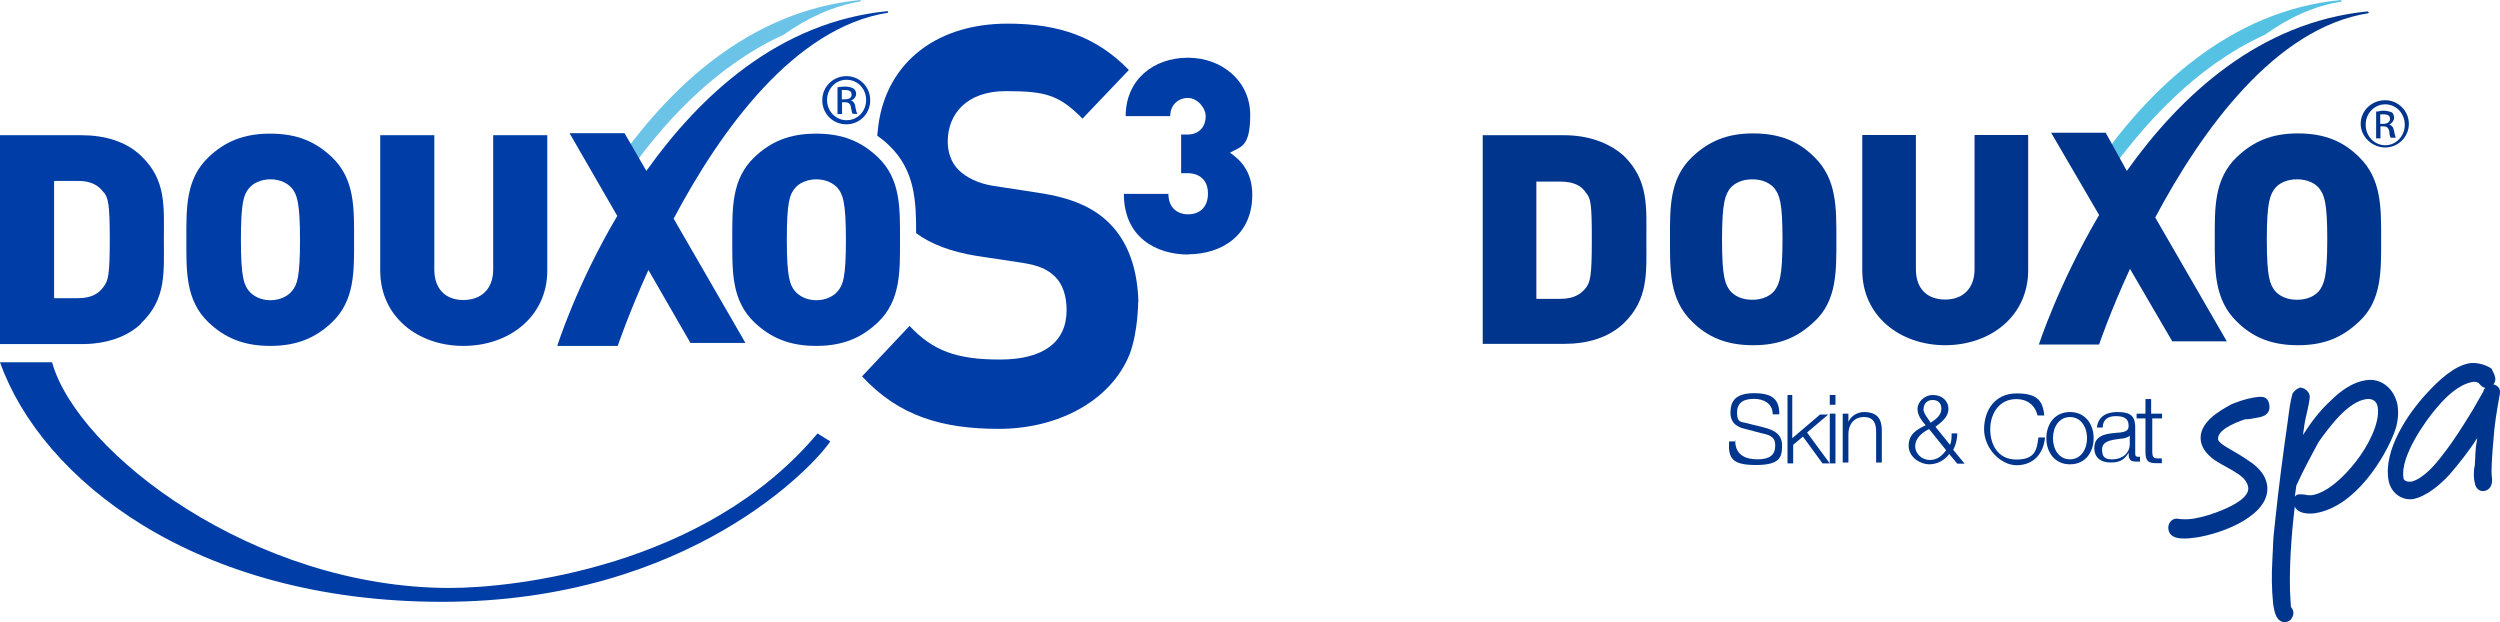
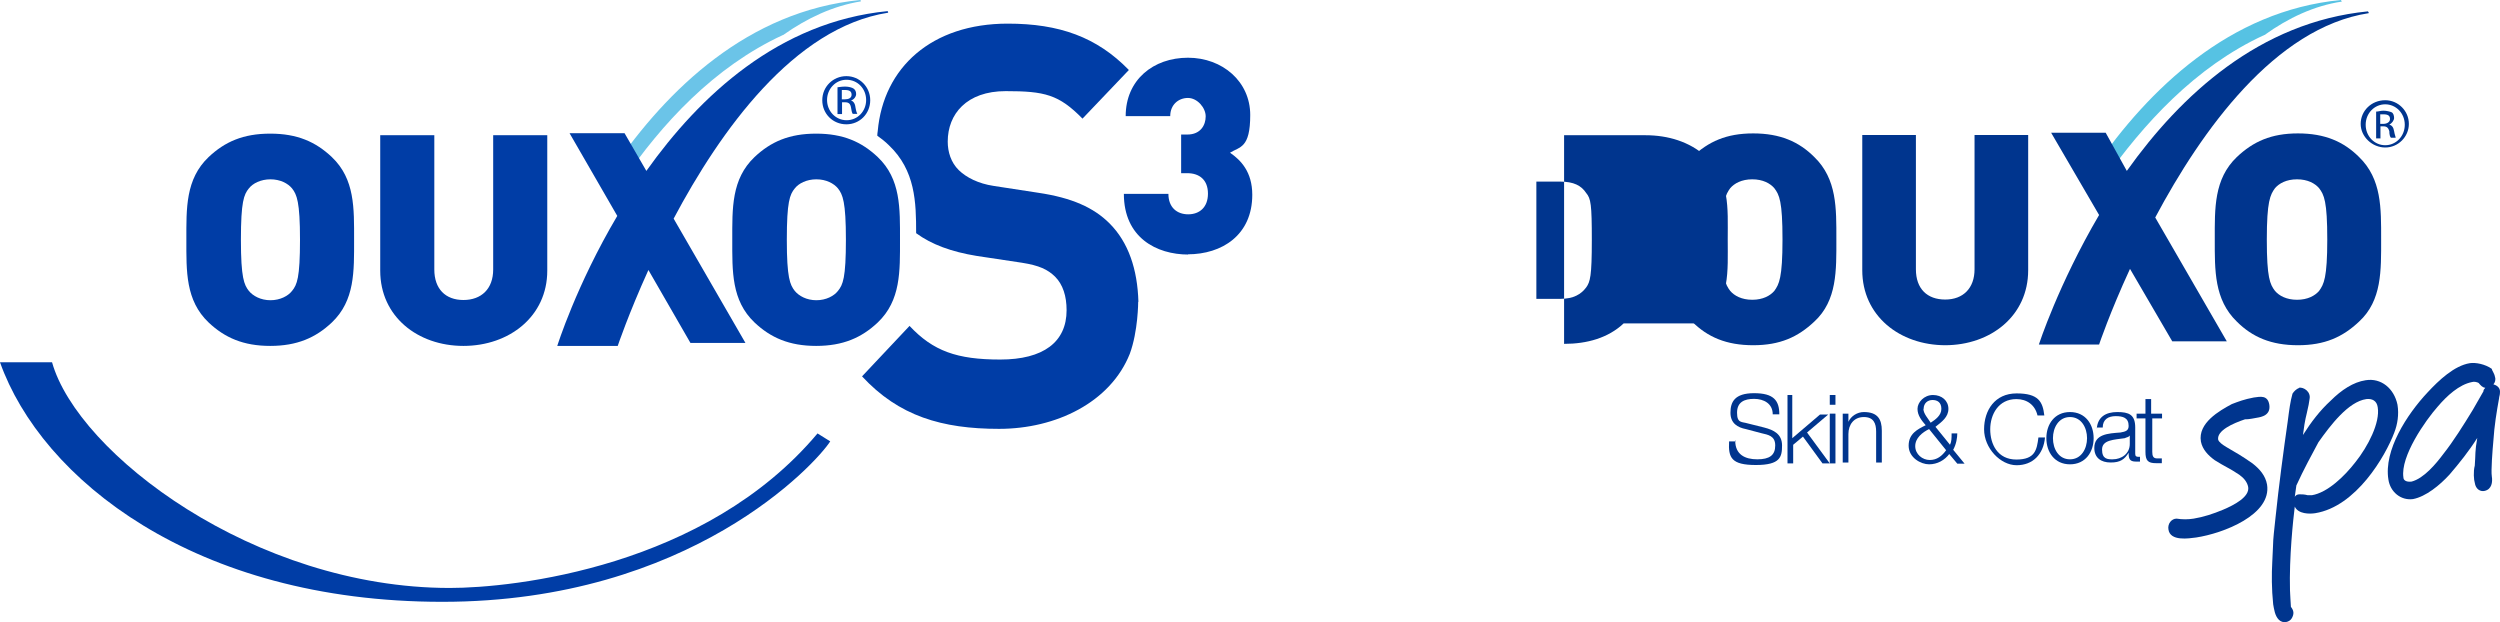
<svg xmlns="http://www.w3.org/2000/svg" id="Calque_1" version="1.1" viewBox="0 0 1100 273.7">
  <defs>
    <style>
      .st0 {
        fill: #6bc4e8;
      }

      .st1 {
        fill: #003da6;
      }

      .st2 {
        fill: #fff;
      }

      .st3 {
        fill: #56c2e3;
      }

      .st4 {
        fill: #00358e;
      }
    </style>
  </defs>
  <rect class="st2" x="-19.2" y="-27.5" width="1190" height="371.8" />
  <g>
    <path class="st0" d="M344.6,15.4c10.6-7.5,22-12.8,34.2-14.8,0-.3-.1-.5-.3-.6-49.3,4.8-84.9,39.3-108.5,73.7,1.4,2,2.7,3.9,4,5.9,17-25,40.2-50.2,70.5-64.2h0Z" />
-     <path class="st1" d="M62.1,142.4c-6.7,6.3-16.1,9-26.1,9H0V59.5h35.9c10.1,0,19.5,2.7,26.1,9,11.3,10.7,10.1,22.5,10.1,36.9s1.2,26.2-10.1,36.9h0ZM45.7,84.8c-2.2-3.1-5.4-5.2-11.4-5.2h-10.5v51.6h10.5c6,0,9.3-2.1,11.4-5.2,1.9-2.6,2.6-5,2.6-20.7s-.7-18.1-2.6-20.7h0Z" />
    <path class="st1" d="M146,141.9c-7.1,6.7-15.3,10.3-27.1,10.3s-20-3.6-27.1-10.3c-10.2-9.7-9.8-22.6-9.8-36.4s-.4-26.7,9.8-36.4c7.1-6.7,15.2-10.3,27.1-10.3s20,3.6,27.1,10.3c10.2,9.7,9.8,22.6,9.8,36.4s.4,26.7-9.8,36.4ZM128.5,82.9c-1.8-2.2-5.2-4-9.5-4s-7.8,1.8-9.5,4c-2.2,2.7-3.5,5.8-3.5,22.6s1.4,19.8,3.5,22.5c1.8,2.2,5.2,4.1,9.5,4.1s7.8-1.9,9.5-4.1c2.2-2.7,3.5-5.7,3.5-22.5s-1.4-19.9-3.5-22.6Z" />
    <path class="st1" d="M203.9,152.2c-20.1,0-36.6-12.9-36.6-33.1v-59.6h23.8v59.1c0,8.5,4.9,13.4,12.8,13.4s13.1-4.9,13.1-13.4v-59.1h23.8v59.6c0,20.1-16.7,33.1-36.9,33.1h0Z" />
    <path class="st1" d="M386.2,141.9c-7.1,6.7-15.3,10.3-27.1,10.3s-20-3.6-27.1-10.3c-10.2-9.7-9.8-22.6-9.8-36.4s-.4-26.7,9.8-36.4c7.1-6.7,15.2-10.3,27.1-10.3s20,3.6,27.1,10.3c10.2,9.7,9.8,22.6,9.8,36.4s.4,26.7-9.8,36.4ZM368.7,82.9c-1.8-2.2-5.2-4-9.5-4s-7.8,1.8-9.5,4c-2.2,2.7-3.5,5.8-3.5,22.6s1.4,19.8,3.5,22.5c1.8,2.2,5.2,4.1,9.5,4.1s7.8-1.9,9.5-4.1c2.2-2.7,3.5-5.7,3.5-22.5s-1.4-19.9-3.5-22.6Z" />
    <path class="st1" d="M390.8,5.5c0-.3-.1-.5-.3-.6-47.7,4.7-82.5,37.1-106.1,70.3l-9.6-16.6h-24.2l21,36.4c-18.1,30.6-26.4,57.2-26.4,57.2h26.6s4.7-14,13.5-33.4l18.5,32.1h24.2l-31.6-54.7c20.5-38.6,52.9-84.1,94.3-90.6h0Z" />
    <g>
      <path class="st1" d="M522.9,112c-14.1,0-28.4-7.5-28.4-26.7h19.6c0,6,3.8,9,8.7,9s8.7-3,8.7-9.1-3.8-9-9.1-9h-2.7v-17h2.7c5.9,0,8.1-4.2,8.1-8s-3.7-8.1-7.8-8.1-7.8,2.9-7.8,8h-19.6c0-16,12.2-25.7,27.4-25.7s27.4,10.5,27.4,25.2-4.6,13.9-8.9,16.6c4.7,3.2,9.8,8.4,9.8,18.5,0,17.8-13.4,26.2-28.4,26.2h0Z" />
      <path class="st1" d="M500.9,132.8c-.4-14.3-4.4-26.2-12.7-34.5-6.9-6.9-16.5-11.3-31.5-13.5l-19.5-3c-6.7-1-12-3.7-15.3-6.9-3.5-3.4-4.9-8.1-4.9-12.6,0-12.1,8.3-22.2,25.5-22.2s23.4,1.5,33.8,12.1l20.4-21.4c-14.1-14.5-30.6-20.4-53.3-20.4-33.4,0-54.7,19.2-57.2,47.3-.1.7-.2,1.3-.2,2,1.8,1.3,3.5,2.6,5.1,4.2,11.7,11.1,12,25.1,12,38.7,6.8,5,15.6,8.2,26.6,10l19.9,3c7.7,1.2,11.4,3,14.6,6.1,3.5,3.5,5.1,8.6,5.1,14.8,0,14-10.2,21.7-29.2,21.7s-29.5-3.7-39.9-14.8l-20.9,22.2c16.2,17.5,35.2,23.1,60.3,23.1s49-11.7,57.5-33c3.7-10,3.7-22.9,3.7-22.9h0Z" />
    </g>
    <path class="st1" d="M372.4,33.5c5.8,0,10.5,4.7,10.5,10.6s-4.6,10.6-10.5,10.6-10.6-4.6-10.6-10.6,4.8-10.6,10.6-10.6h0ZM372.4,35.1c-4.7,0-8.5,4-8.5,8.9s3.8,8.9,8.6,8.9c4.8,0,8.6-3.9,8.6-8.9s-3.8-8.9-8.6-8.9h0ZM370.4,50.2h-1.9v-11.8c1-.1,1.9-.3,3.4-.3s3,.4,3.7.9c.7.5,1.1,1.3,1.1,2.4s-1,2.5-2.3,2.8h0c1,.3,1.8,1.2,2,3,.3,1.8.6,2.5.8,2.9h-2c-.3-.4-.6-1.5-.8-3-.3-1.5-1-2.1-2.6-2.1h-1.3v5.1h0ZM370.4,43.7h1.4c1.6,0,2.9-.6,2.9-2s-.8-2.1-2.9-2.1-1,0-1.4,0v4Z" />
    <path class="st1" d="M359.8,190.6c-49.4,59-133.9,68.1-161.9,68.1-86,0-163.7-59.2-175-99.3H0c18.2,51.2,85.4,105.4,194.6,105.4s164.6-61,170.7-70.6l-5.6-3.5h0Z" />
  </g>
  <g id="DIECUT">
    <g>
      <path class="st3" d="M996.4,15.4c10.4-7.5,21.9-12.9,34-14.7l-.4-.7c-49.1,4.7-84.6,39.4-108.2,73.5,1.4,1.8,2.9,3.9,3.9,5.7,17.2-24.4,40.1-49.8,70.6-63.8" />
-       <path class="st4" d="M714.4,142.3c-6.8,6.4-16.1,9-26.2,9h-35.8V59.5h35.8c10,0,19.3,2.9,26.2,9,11.1,10.8,10,22.6,10,36.9s1.1,26.2-10,36.9M697.9,84.9c-2.1-3.2-5.4-5-11.5-5h-10.4v51.6h10.4c6.1,0,9.3-2.1,11.5-5,1.8-2.5,2.5-5,2.5-20.8s-.4-18.3-2.5-20.8" />
+       <path class="st4" d="M714.4,142.3c-6.8,6.4-16.1,9-26.2,9V59.5h35.8c10,0,19.3,2.9,26.2,9,11.1,10.8,10,22.6,10,36.9s1.1,26.2-10,36.9M697.9,84.9c-2.1-3.2-5.4-5-11.5-5h-10.4v51.6h10.4c6.1,0,9.3-2.1,11.5-5,1.8-2.5,2.5-5,2.5-20.8s-.4-18.3-2.5-20.8" />
      <path class="st4" d="M798.3,141.5c-7.2,6.8-15.1,10.4-26.9,10.4s-20.1-3.6-26.9-10.4c-10-9.7-9.7-22.6-9.7-36.2s-.4-26.5,9.7-36.2c7.2-6.8,15.1-10.4,26.9-10.4s20.1,3.6,26.9,10.4c10,9.7,9.7,22.6,9.7,36.2s.4,26.9-9.7,36.2M780.7,82.8c-1.8-2.1-5-3.9-9.7-3.9s-7.9,1.8-9.7,3.9c-2.1,2.9-3.6,5.7-3.6,22.6s1.4,19.7,3.6,22.6c1.8,2.1,5,3.9,9.7,3.9s7.9-1.8,9.7-3.9c2.1-2.9,3.6-5.7,3.6-22.6s-1.4-19.7-3.6-22.6" />
      <path class="st4" d="M856,151.9c-20.1,0-36.6-12.9-36.6-33v-59.5h23.6v59.1c0,8.6,5,13.3,12.9,13.3s12.9-5,12.9-13.3v-59.1h23.6v59.5c0,20.1-16.5,33-36.6,33" />
      <path class="st4" d="M1038,141.5c-7.2,6.8-15.1,10.4-26.9,10.4s-20.1-3.6-26.9-10.4c-10-9.7-9.7-22.6-9.7-36.2s-.4-26.5,9.7-36.2c7.2-6.8,15.1-10.4,26.9-10.4s20.1,3.6,26.9,10.4c10,9.7,9.7,22.6,9.7,36.2s.4,26.9-9.7,36.2M1020.4,82.8c-1.8-2.1-5-3.9-9.7-3.9s-7.9,1.8-9.7,3.9c-2.1,2.9-3.6,5.7-3.6,22.6s1.4,19.7,3.6,22.6c1.8,2.1,5,3.9,9.7,3.9s7.9-1.8,9.7-3.9c2.1-2.9,3.6-5.7,3.6-22.6s-1.4-19.7-3.6-22.6" />
      <path class="st4" d="M1042.3,5.7l-.4-.7c-47.7,4.7-82.4,36.9-106.1,70.2l-9.3-16.8h-24l21.1,36.2c-17.9,30.5-26.5,57-26.5,57h26.5s4.7-14,13.6-33.3l18.6,31.9h24l-31.5-54.5c20.4-38.3,52.7-83.5,93.9-89.9" />
      <path class="st4" d="M1049.5,44.1c5.7,0,10.4,4.7,10.4,10.4s-4.7,10.4-10.4,10.4-10.8-4.7-10.8-10.4,4.7-10.4,10.8-10.4h0ZM1049.5,45.9c-4.7,0-8.6,3.9-8.6,9s3.9,9,8.6,9,8.6-3.9,8.6-9-3.9-9-8.6-9h0ZM1047.3,60.9h-1.8v-11.8c1.1,0,1.8-.4,3.2-.4s2.9.4,3.6.7,1.1,1.4,1.1,2.5-1.1,2.5-2.1,2.9h0c1.1.4,1.8,1.1,2.1,2.9s.7,2.5.7,2.9h-2.1c-.4-.4-.7-1.4-.7-2.9-.4-1.4-1.1-2.1-2.5-2.1h-1.4v5.4h0ZM1047.3,54.5h1.4c1.4,0,2.9-.7,2.9-2.1s-.7-2.1-2.9-2.1h-1.4v4.3h0Z" />
    </g>
    <g>
      <path class="st4" d="M987.8,184.5c-5.4,1.8-12.5,5-11.8,9,.4,1.1,1.8,2.1,3.6,3.2,4.3,2.5,6.8,3.9,11.5,7.2,3.2,2.5,5.7,5.4,6.4,9.3,2.1,13.3-19.3,21.5-31.2,23.3-3.2.4-11.5,1.8-12.2-3.6-.4-2.5,1.4-4.7,3.6-4.7,2.5.4,5,.4,7.5,0,4.3-.7,8.6-2.1,12.9-3.9,5-2.1,11.8-5.7,11.1-10-.4-2.1-1.8-3.9-3.9-5.4-4.3-2.9-6.4-3.6-10.8-6.4-2.9-2.1-5.4-4.7-6.1-8.2-1.4-8.2,8.2-13.6,13.6-16.5,2.9-1.1,5.4-2.1,9.7-2.9,2.9-.4,6.1-1.1,6.8,3.2.7,4.7-3.6,5.4-5.4,5.7-3.6.7-4.3.7-5.4.7" />
      <path class="st4" d="M1011.5,170.6c2.1-.4,5.4,1.8,4.7,5l-.4,2.5c-1.4,6.8-1.4,5-2.5,13.3,3.6-5.7,7.5-10.8,12.2-15.1,4.7-4.7,10-8.2,15.4-9,6.8-1.1,12.5,3.6,14,10.8.7,4.3,0,8.6-1.4,12.2-3.9,10.4-16.8,32.6-34.8,35.5-2.5.4-7.5.4-9-2.9-.7,5.7-2.5,22.2-2.1,36.9,0,1.1.4,6.8.4,7.2,1.4,1.8,1.4,3.2.4,5s-3.9,2.5-5.7.7-2.1-4.7-2.5-6.8c-.7-6.8-.7-13.3-.4-18.6.7-13.3,0-6.1,1.4-19.3,1.4-13.6,3.6-30.1,5.4-42.6.7-5.4,1.1-8.6,2.1-12.2.7-1.1,1.8-2.1,2.9-2.5M1010.4,213.6l-.7,5c.4-.7,1.1-1.1,2.1-1.1s2.1,0,3.6.4h1.8c6.8-1.1,14.3-8.2,19.3-14.7,5.4-6.8,10.8-17.2,9.7-24-.4-2.9-2.5-3.9-5-3.6-7.9,1.1-15.8,11.5-21.1,19-2.9,5.4-6.4,11.8-9.7,19" />
      <path class="st4" d="M1097.8,165.9c.4,1.1,0,2.5-.7,3.2,1.4.4,2.9,1.4,2.9,3.2s-.4,2.1-.4,2.9c-1.1,6.1-2.1,12.2-2.5,18.6-.4,4.3-1.1,13.3-.7,15.8.4,2.5,0,5.7-3.2,6.4-1.8.4-3.9-.7-4.3-3.6-.4-1.1-.7-5,0-7.5.4-5,0-6.1,1.1-12.2-3.6,5.7-7.9,11.1-12.2,16.1-4.3,4.7-10.4,9.7-16.1,10.8-5.4.7-10-3.2-10.8-8.6-2.1-12.9,8.2-28.7,17.2-38.3,5-5.4,11.8-11.8,18.6-12.9,2.5-.4,6.8.4,9.7,2.5,0,.7,1.1,1.8,1.4,3.6M1093.5,170.6c-1.1,0-2.1-1.1-2.9-2.1-.7-.4-2.1-.7-2.9-.4-5.7,1.1-11.1,6.1-15.1,10.8-5.4,6.1-16.5,21.9-15.1,31.2,0,1.1,1.1,2.1,3.6,1.8,5.4-1.4,10.8-7.9,14-12.2,4.3-5.4,9-12.9,12.9-19.3,1.4-2.5,2.9-5,4.7-8.2,0-.7.4-1.1.7-1.4" />
    </g>
    <g>
      <path class="st4" d="M763.5,193.9c0,6.1,4.3,8.2,9.7,8.2s7.9-1.8,7.9-6.1-3.2-4.7-6.1-5.4l-6.8-1.8c-3.6-.7-6.8-2.5-6.8-7.2s1.8-8.6,10.4-8.6,11.1,3.2,11.1,9.3h-2.9c0-4.7-3.9-6.8-8.2-6.8s-7.5,1.4-7.5,6.1,2.1,3.9,4.7,4.7l7.2,1.8c4.3,1.1,7.9,2.9,7.9,7.9s-.7,8.6-11.5,8.6-12.2-3.2-11.8-10.4h2.9v-.4h0Z" />
      <path class="st4" d="M786.1,173.8h2.5v19l12.2-10.4h3.6l-9.3,7.9,10,13.6h-3.2l-8.6-11.8-4.3,3.6v8.2h-2.5v-30.1h-.4,0Z" />
      <path class="st4" d="M805.1,173.8h2.5v4.3h-2.5v-4.3ZM805.1,182h2.5v21.9h-2.5v-21.9Z" />
      <path class="st4" d="M810.8,182h2.5v3.6h0c1.1-2.5,3.9-4.3,6.8-4.3,6.1,0,7.9,3.2,7.9,8.2v14h-2.5v-13.6c0-3.6-1.1-6.4-5.4-6.4s-6.8,3.2-6.8,7.5v12.5h-2.5v-21.5h0Z" />
      <path class="st4" d="M857.8,199.6c-2.1,2.9-5.4,4.7-9,4.7s-9-2.9-9-8.2,3.9-7.2,7.5-9c-1.8-2.1-3.6-4.3-3.6-7.2s2.9-6.1,6.8-6.1,6.8,2.5,6.8,6.1-2.9,5.7-5.7,7.9l6.4,7.9c.7-1.4.7-2.9.7-5h2.5c0,1.8-.4,4.7-1.8,7.2l5,6.1h-3.2l-3.6-4.3h0ZM848.8,188.8c-2.9,1.4-6.1,3.9-6.1,7.5s3.2,6.1,6.4,6.1,5.4-1.8,7.2-4.3l-7.5-9.3h0ZM846.3,179.9c0,2.1,2.1,4.3,3.2,6.1,2.1-1.4,4.7-3.2,4.7-6.1s-1.8-3.9-3.9-3.9-3.9,1.4-3.9,3.9Z" />
      <path class="st4" d="M896.5,182.8c-1.1-4.7-4.7-7.2-9.3-7.2-7.9,0-11.5,6.8-11.5,13.3s3.2,13.3,11.5,13.3,9-4.3,9.7-9.7h2.9c-.7,7.5-5.4,12.2-12.5,12.2s-14.3-7.5-14.3-15.8,4.7-15.8,14.3-15.8,11.5,3.6,12.2,9.7h-2.9,0Z" />
      <path class="st4" d="M921.2,192.8c0,6.1-3.6,11.5-10.4,11.5s-10.4-5.4-10.4-11.5,3.6-11.5,10.4-11.5,10.4,5.4,10.4,11.5ZM903.3,192.8c0,4.7,2.5,9.3,7.5,9.3s7.5-4.7,7.5-9.3-2.5-9.3-7.5-9.3-7.5,4.7-7.5,9.3Z" />
      <path class="st4" d="M922.6,188.5c.4-5,3.9-7.2,9-7.2s7.9,1.1,7.9,6.8v11.5c0,1.1.4,1.4,1.4,1.4h.7v2.1h-1.8c-2.9,0-3.2-1.4-3.2-3.9h0c-1.8,2.9-3.6,4.3-7.9,4.3s-7.2-2.1-7.2-6.4c0-6.1,6.1-6.4,11.5-6.8,2.1-.4,3.6-.7,3.6-2.9,0-3.6-2.5-4.3-5.7-4.3s-5.7,1.4-5.7,5h-2.5v.4h0ZM937,191.7h0c-.4.7-1.4.7-2.1,1.1-4.7.7-10,.7-10,5s2.5,4.3,4.7,4.3c3.9,0,7.5-2.5,7.5-6.8v-3.6h0Z" />
      <path class="st4" d="M947,182h4.3v2.1h-4.3v14.7c0,1.8.4,2.9,2.1,2.9h2.1v2.1h-2.5c-3.6,0-4.7-1.1-4.7-5v-14.7h-3.9v-2.1h3.9v-6.4h2.5v6.4h.4Z" />
    </g>
  </g>
</svg>